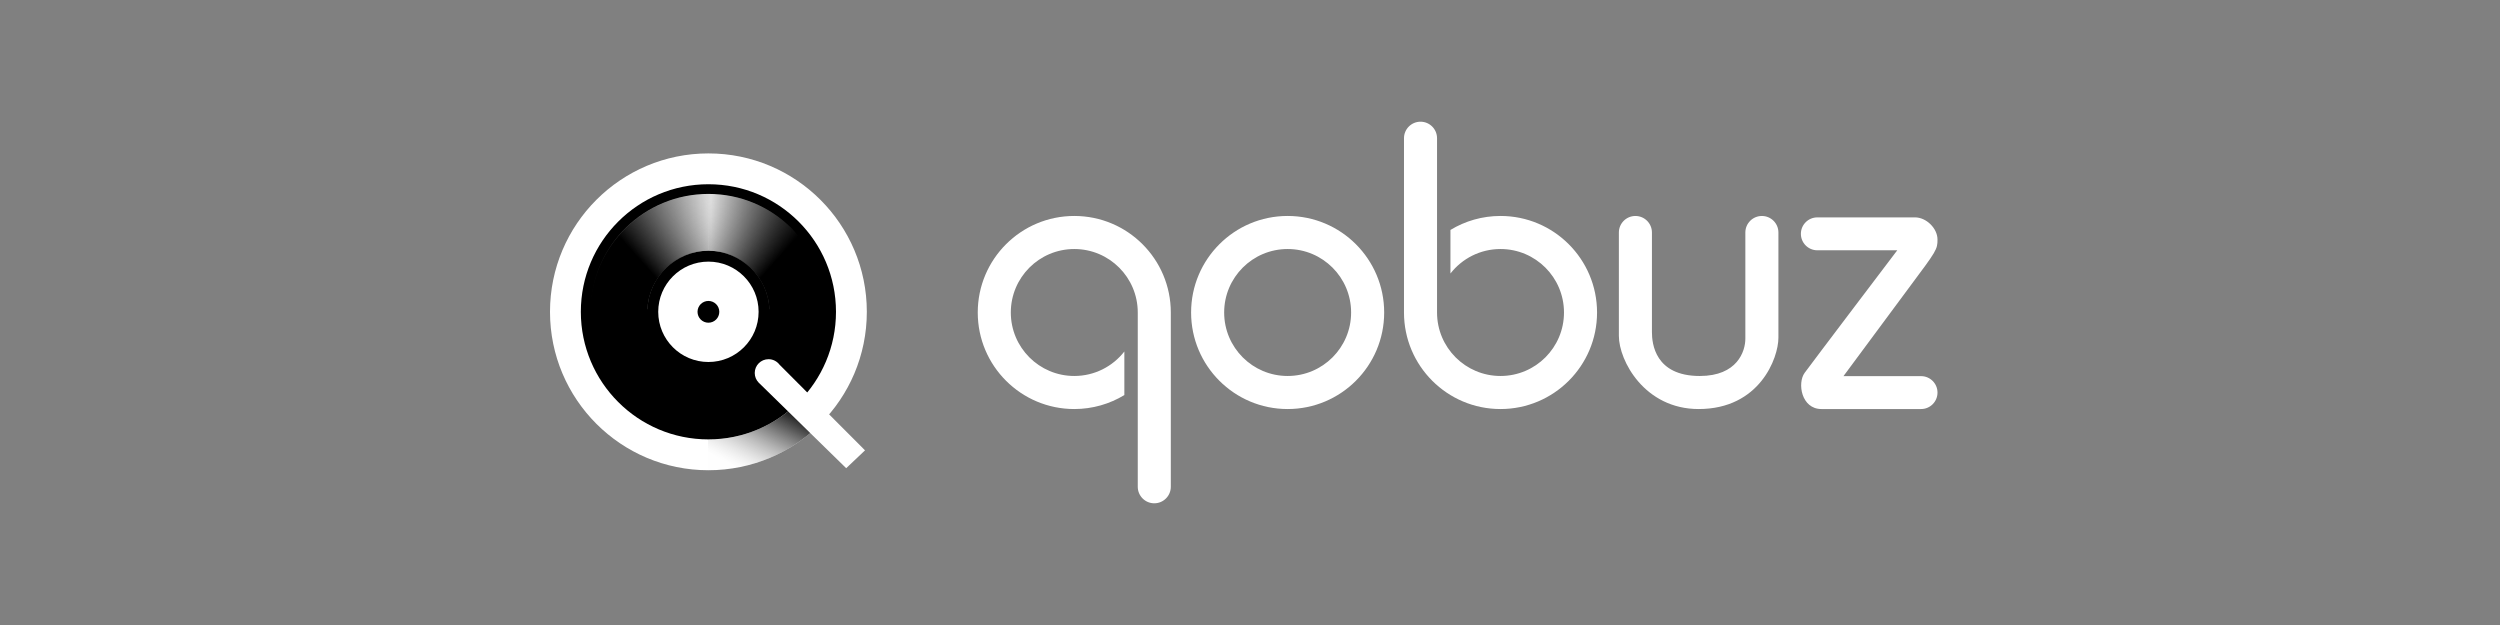
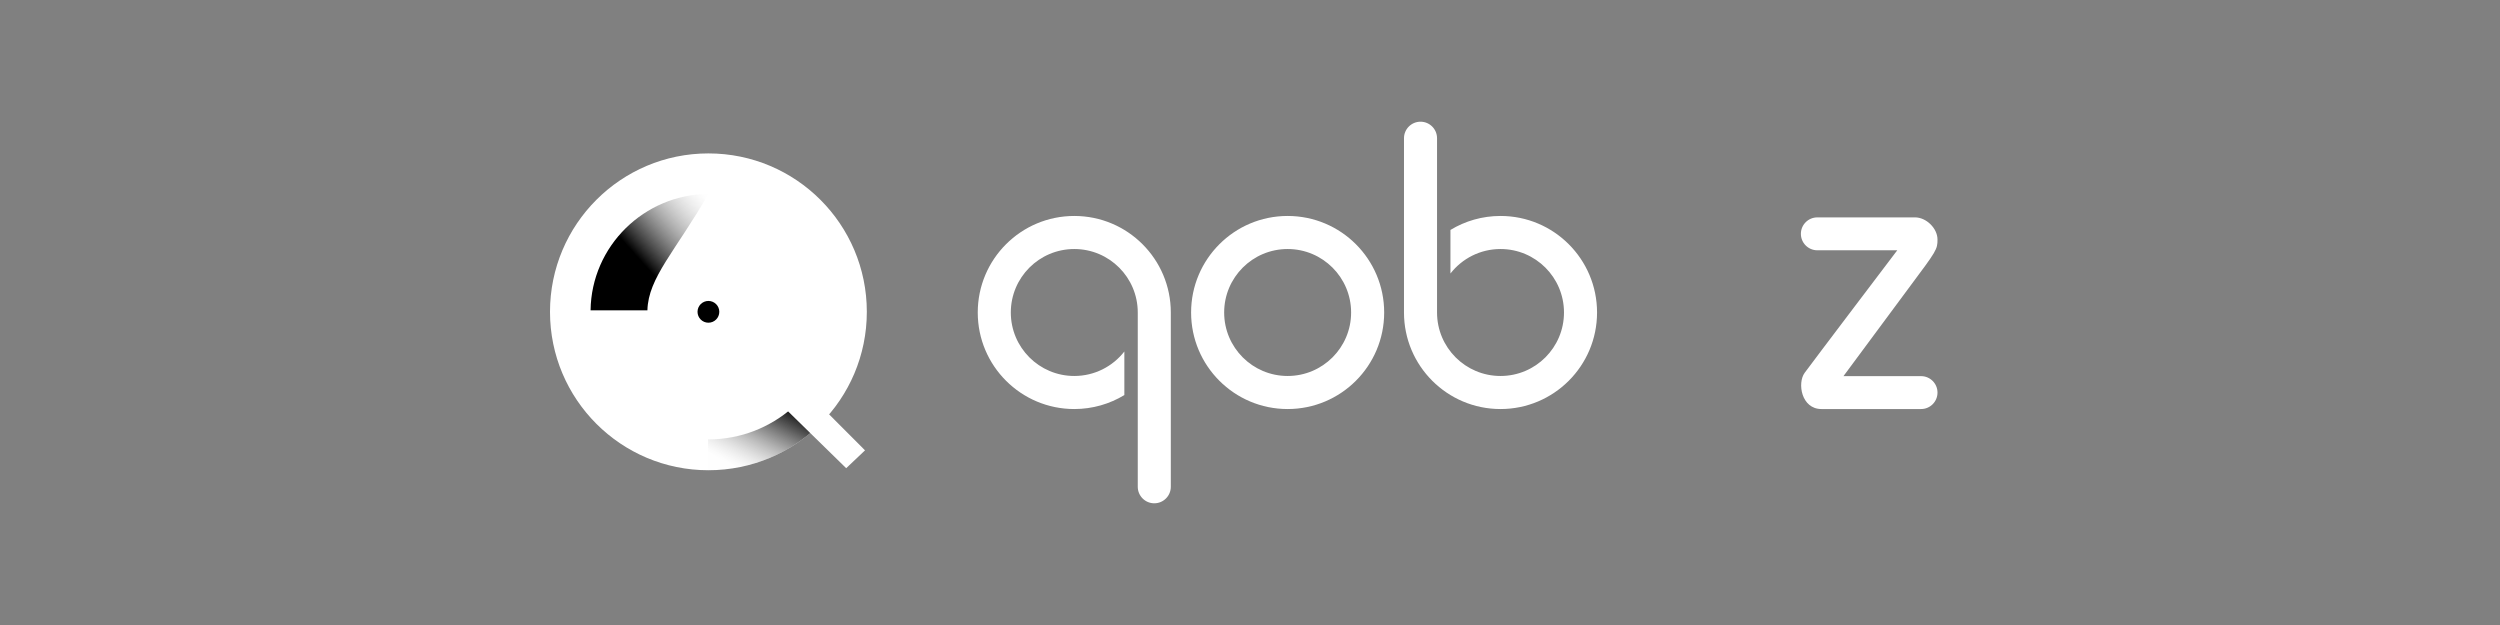
<svg xmlns="http://www.w3.org/2000/svg" width="200" height="50" viewBox="0 0 200 50" fill="none">
  <rect x="0" y="0" width="200" height="50" fill="#808080" stroke="none" />
  <g id="Qobuz">
    <g id="qobuz-dark">
      <g id="Qobuz_logotype">
        <g id="Group">
          <circle id="Oval" cx="56.673" cy="24.946" r="12.673" fill="white" />
-           <path id="Shape" fill-rule="evenodd" clip-rule="evenodd" d="M46.467 24.945C46.467 19.309 51.036 14.739 56.673 14.739C62.31 14.739 66.879 19.308 66.879 24.945C66.879 30.582 62.309 35.152 56.673 35.152C51.037 35.152 46.467 30.581 46.467 24.945ZM52.658 24.945C52.658 27.162 54.456 28.96 56.673 28.96C58.891 28.96 60.688 27.163 60.688 24.945C60.688 22.728 58.89 20.93 56.673 20.93C54.456 20.93 52.658 22.728 52.658 24.945Z" fill="black" />
          <circle id="Oval_2" cx="56.673" cy="24.946" r="0.871" fill="black" />
-           <path id="Path" d="M51.793 24.738C51.902 22.136 54.045 20.06 56.673 20.06C59.301 20.06 61.445 22.136 61.553 24.738H66.1C65.989 19.625 61.813 15.513 56.673 15.513C51.533 15.513 47.356 19.625 47.246 24.738H51.793Z" fill="url(#paint0_linear_108_390)" />
-           <path id="Path_2" d="M56.673 15.515V20.062C59.302 20.095 61.492 22.204 61.556 24.826H66.103C66.039 19.693 61.814 15.548 56.673 15.515Z" fill="url(#paint1_linear_108_390)" />
-           <path id="Path_3" d="M56.673 15.515V20.062C54.044 20.095 51.856 22.204 51.793 24.826H47.246C47.31 19.693 51.533 15.548 56.673 15.515Z" fill="url(#paint2_linear_108_390)" />
+           <path id="Path_3" d="M56.673 15.515C54.044 20.095 51.856 22.204 51.793 24.826H47.246C47.31 19.693 51.533 15.548 56.673 15.515Z" fill="url(#paint2_linear_108_390)" />
          <path id="Path_4" d="M63.395 32.623C61.599 34.196 59.249 35.152 56.674 35.152C56.664 35.152 56.654 35.151 56.644 35.151V37.618C56.654 37.618 56.664 37.619 56.674 37.619C59.868 37.619 62.784 36.435 65.013 34.485C64.478 33.859 63.921 33.253 63.395 32.623Z" fill="url(#paint3_linear_108_390)" />
          <path id="Path_5" d="M69.201 36.028L62.364 29.176C62.162 28.909 61.843 28.735 61.483 28.735C60.873 28.735 60.379 29.229 60.379 29.839C60.379 30.136 60.497 30.405 60.688 30.604C60.701 30.617 60.714 30.63 60.728 30.643L67.695 37.455L69.201 36.028Z" fill="white" />
          <g id="Group_2">
            <path id="Shape_2" fill-rule="evenodd" clip-rule="evenodd" d="M95.288 25C95.288 20.735 98.746 17.277 103.011 17.277C107.276 17.277 110.734 20.735 110.734 25C110.734 29.265 107.276 32.723 103.011 32.723C98.746 32.723 95.288 29.265 95.288 25ZM97.933 25C97.933 27.805 100.207 30.078 103.011 30.078C105.815 30.078 108.089 27.804 108.089 25C108.089 22.195 105.815 19.922 103.011 19.922C100.206 19.922 97.933 22.196 97.933 25Z" fill="white" />
            <path id="Path_6" d="M85.943 17.277C81.678 17.277 78.22 20.735 78.22 25C78.22 29.265 81.678 32.723 85.943 32.723C87.409 32.723 88.78 32.314 89.948 31.605V28.12C89.019 29.311 87.571 30.078 85.943 30.078C83.139 30.078 80.865 27.805 80.865 25C80.865 22.196 83.138 19.922 85.943 19.922C88.747 19.922 91.021 22.195 91.021 25V30.816V38.942C91.021 39.672 91.613 40.264 92.343 40.264C93.073 40.264 93.665 39.672 93.665 38.942V25C93.666 20.735 90.209 17.277 85.943 17.277Z" fill="white" />
            <path id="Path_7" d="M120.041 32.723C124.306 32.723 127.764 29.265 127.764 25C127.764 20.735 124.306 17.277 120.041 17.277C118.575 17.277 117.204 17.686 116.036 18.395V21.88C116.965 20.689 118.413 19.922 120.041 19.922C122.845 19.922 125.119 22.195 125.119 25C125.119 27.804 122.846 30.078 120.041 30.078C117.237 30.078 114.963 27.805 114.963 25V19.184V11.058C114.963 10.328 114.371 9.736 113.641 9.736C112.911 9.736 112.319 10.328 112.319 11.058V25C112.318 29.265 115.776 32.723 120.041 32.723Z" fill="white" />
-             <path id="Path_8" d="M135.892 32.723C131.569 32.723 129.51 28.856 129.51 26.872C129.51 24.888 129.51 18.6 129.51 18.6C129.51 17.87 130.102 17.278 130.833 17.278C131.563 17.278 132.155 17.87 132.155 18.6C132.155 18.6 132.155 25.674 132.155 26.573C132.155 27.472 132.392 30.079 135.985 30.079C138.979 30.079 139.628 28.108 139.628 27.097C139.628 26.086 139.628 18.6 139.628 18.6C139.628 17.87 140.22 17.278 140.951 17.278C141.681 17.278 142.273 17.87 142.273 18.6C142.273 18.6 142.273 25.412 142.273 27.022C142.274 28.631 140.777 32.723 135.892 32.723Z" fill="white" />
            <path id="Path_9" d="M153.684 32.723C154.411 32.723 155 32.134 155 31.407C155 30.68 154.411 30.091 153.684 30.091H147.477L152.829 22.868C154.925 20.061 155 19.949 155 19.163C155 18.265 154.102 17.391 153.203 17.391C152.305 17.391 145.387 17.391 145.387 17.391C144.66 17.391 144.071 17.98 144.071 18.707C144.071 19.434 144.66 20.023 145.387 20.023H151.781C151.781 20.023 144.969 29.006 144.37 29.829C143.771 30.652 144.108 32.723 145.717 32.723C147.326 32.723 153.684 32.723 153.684 32.723Z" fill="white" />
          </g>
        </g>
      </g>
    </g>
  </g>
  <defs>
    <linearGradient id="paint0_linear_108_390" x1="47.246" y1="24.738" x2="66.101" y2="24.738" gradientUnits="userSpaceOnUse">
      <stop />
      <stop offset="0.511" stop-color="#DFDFDF" />
      <stop offset="0.876" />
    </linearGradient>
    <linearGradient id="paint1_linear_108_390" x1="53.117" y1="19.911" x2="60.426" y2="26.446" gradientUnits="userSpaceOnUse">
      <stop offset="0.003" stop-color="#B5B5B5" stop-opacity="0.01" />
      <stop offset="0.124" stop-color="#969696" stop-opacity="0.163" />
      <stop offset="0.555" stop-color="#2B2B2B" stop-opacity="0.742" />
      <stop offset="0.747" />
    </linearGradient>
    <linearGradient id="paint2_linear_108_390" x1="53.707" y1="12.612" x2="46.396" y2="19.144" gradientUnits="userSpaceOnUse">
      <stop offset="0.003" stop-color="#B5B5B5" stop-opacity="0.01" />
      <stop offset="0.124" stop-color="#969696" stop-opacity="0.163" />
      <stop offset="0.555" stop-color="#2B2B2B" stop-opacity="0.742" />
      <stop offset="0.747" />
    </linearGradient>
    <linearGradient id="paint3_linear_108_390" x1="61.801" y1="38.964" x2="65.222" y2="32.424" gradientUnits="userSpaceOnUse">
      <stop offset="0.003" stop-color="#B5B5B5" stop-opacity="0.01" />
      <stop offset="0.049" stop-color="#A8A8A8" stop-opacity="0.051" />
      <stop offset="0.268" stop-color="#6C6C6C" stop-opacity="0.298" />
      <stop offset="0.47" stop-color="#3E3E3E" stop-opacity="0.525" />
      <stop offset="0.648" stop-color="#1C1C1C" stop-opacity="0.725" />
      <stop offset="0.795" stop-color="#070707" stop-opacity="0.89" />
      <stop offset="0.892" />
    </linearGradient>
  </defs>
</svg>